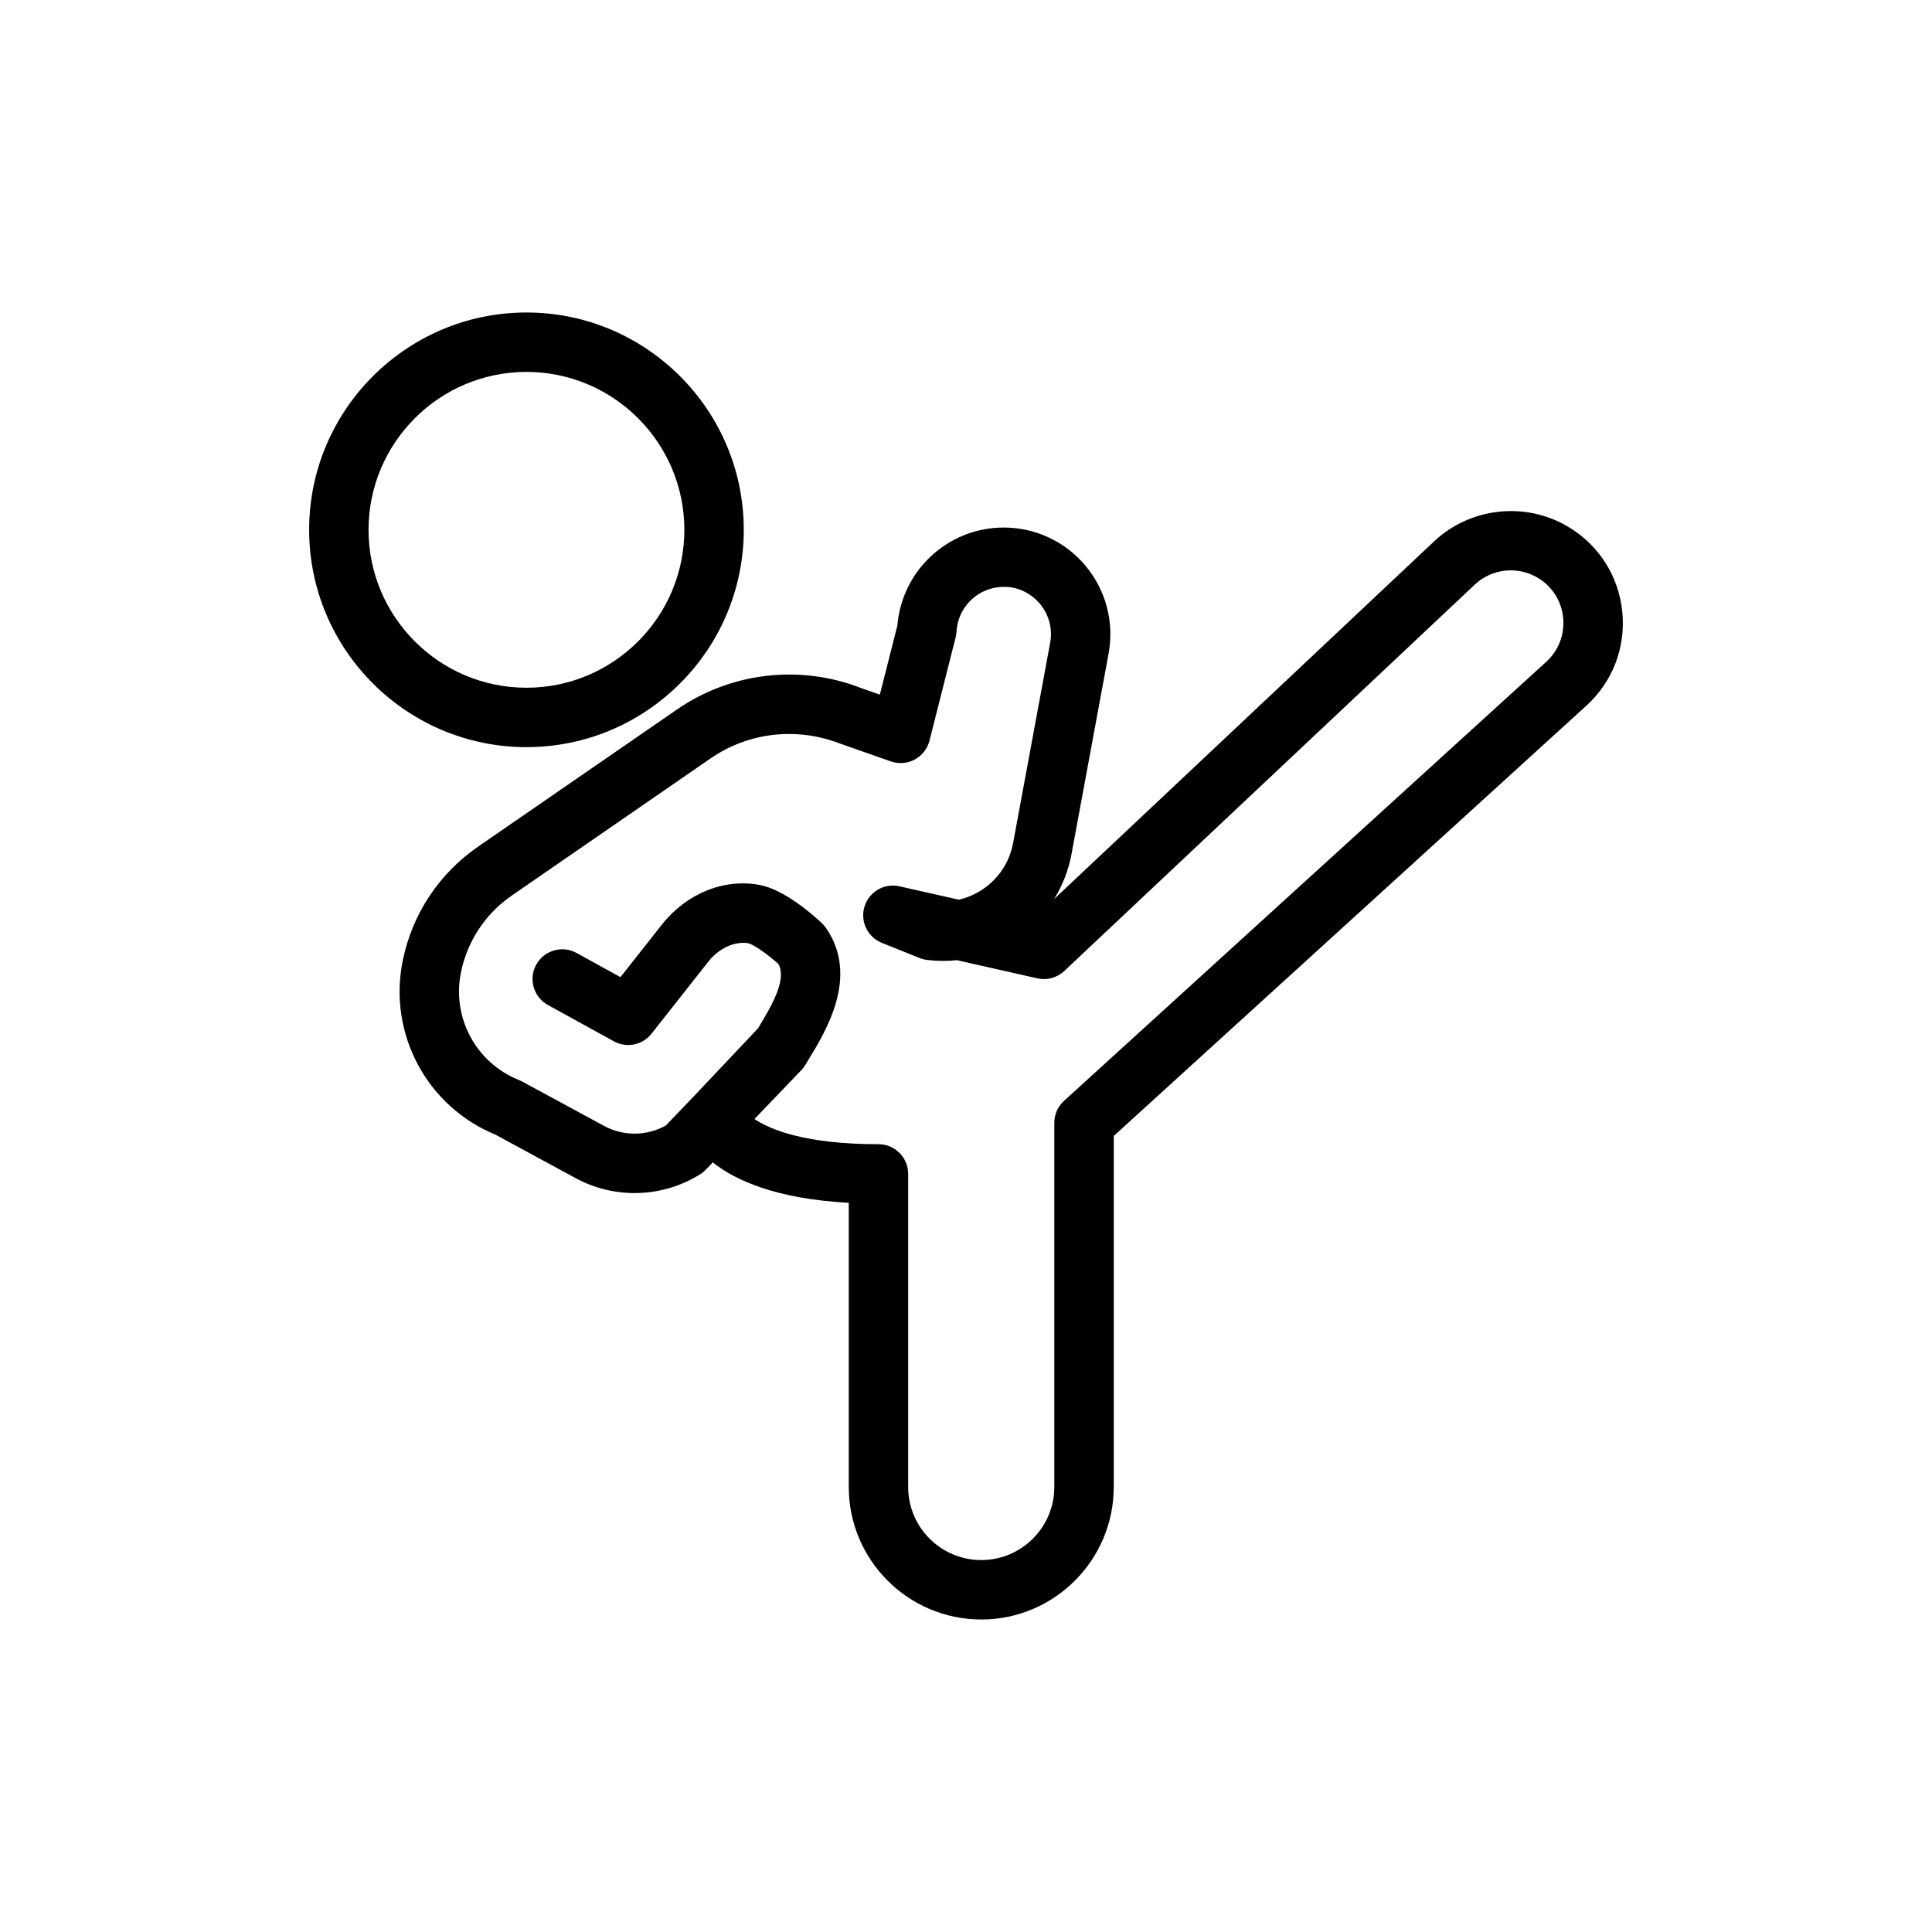
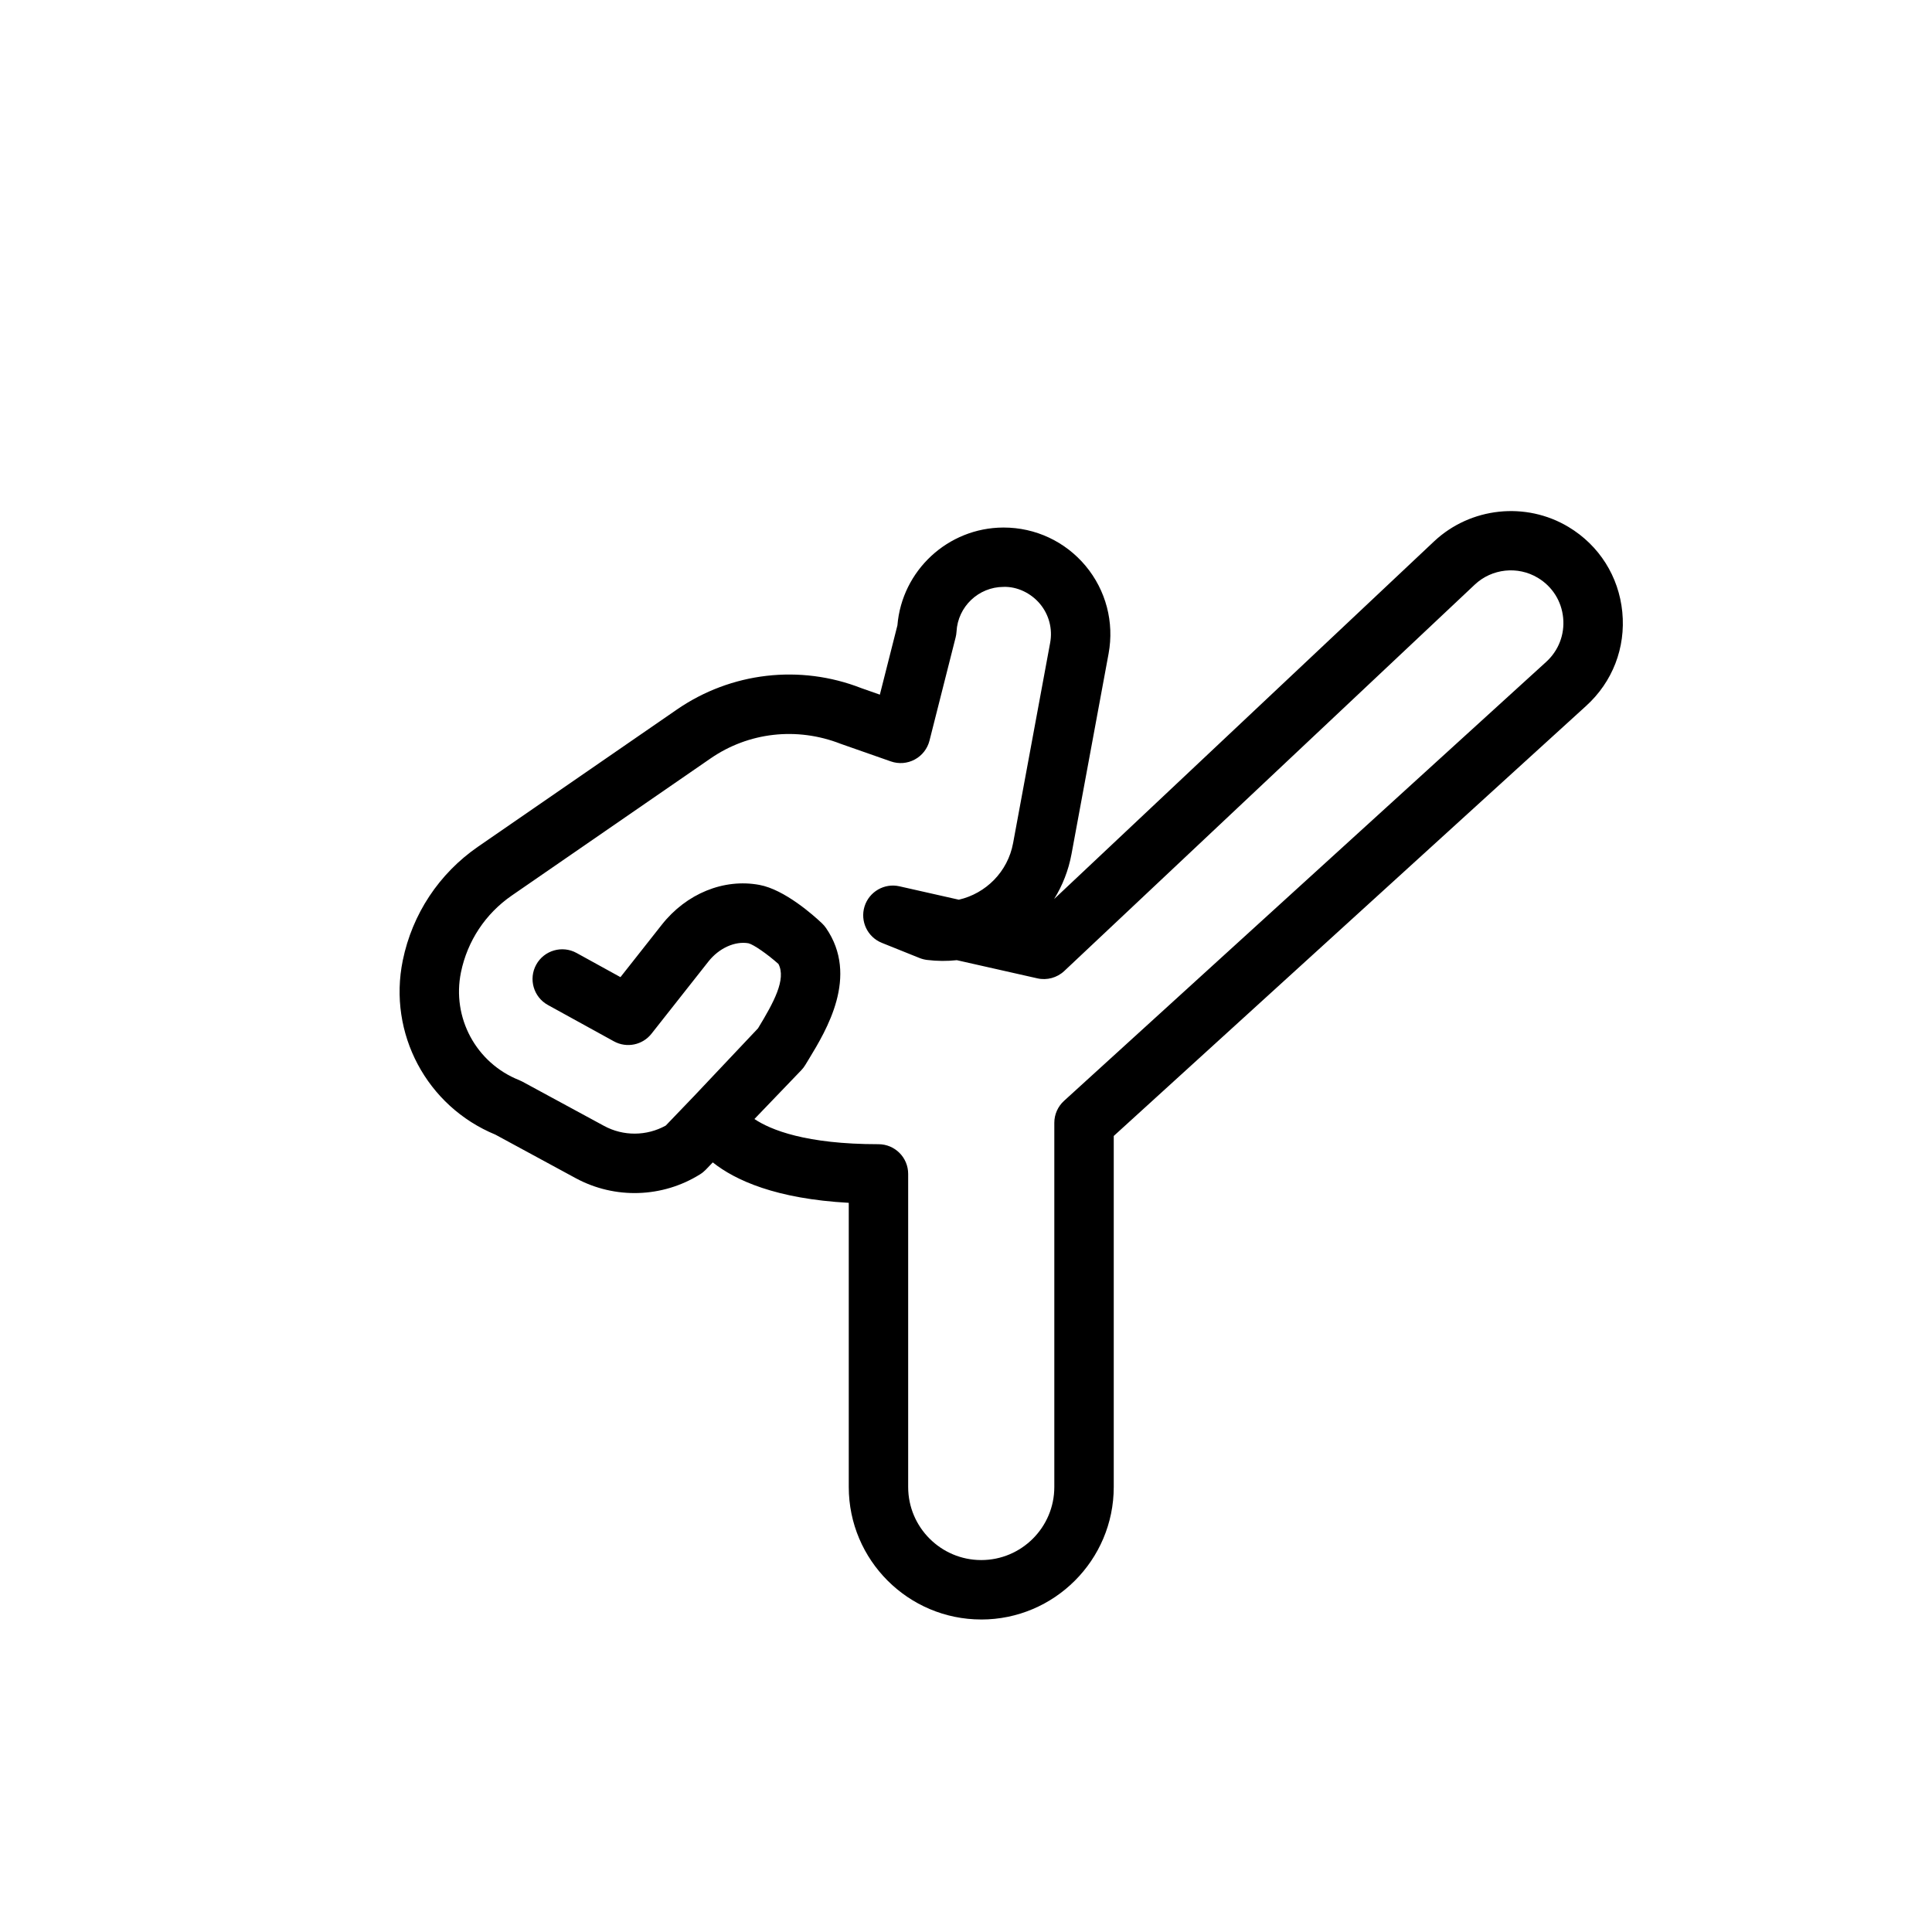
<svg xmlns="http://www.w3.org/2000/svg" fill="#000000" width="800px" height="800px" version="1.1" viewBox="144 144 512 512">
  <g>
-     <path d="m283.52 342c-31.758 0-57.594-25.832-57.594-57.59s25.84-57.594 57.594-57.594c31.758 0 57.586 25.832 57.586 57.59 0.004 31.762-25.828 57.594-57.586 57.594zm0-99.438c-23.078 0-41.852 18.773-41.852 41.848s18.773 41.848 41.852 41.848c23.07 0 41.844-18.773 41.844-41.848s-18.773-41.848-41.844-41.848z" />
    <path d="m404.04 573.18c-19.355 0-35.109-15.75-35.109-35.109v-75.309c-19.273-1.059-30.051-5.957-36.039-10.715l-1.844 1.926c-0.453 0.469-0.953 0.879-1.508 1.223-9.977 6.246-22.602 6.644-32.965 1.035l-21.285-11.539c-18.211-7.504-28.52-26.844-24.547-46.191 2.527-12.293 9.609-22.988 19.941-30.125l52.684-36.332c14.367-9.91 32.656-12.031 48.898-5.68l4.906 1.723 4.652-18.363c1.207-14.535 13.367-25.852 28.035-25.922h0.129c8.402 0 16.297 3.691 21.688 10.137 5.418 6.481 7.641 14.961 6.113 23.27l-9.824 53.113c-0.809 4.352-2.398 8.371-4.613 11.934l100.72-94.812c9.648-9.031 24.277-10.59 35.586-3.805 8.141 4.891 13.344 13.109 14.27 22.566 0.922 9.457-2.582 18.535-9.633 24.906l-125.14 113.93v93.035c-0.004 19.355-15.758 35.109-35.113 35.109zm-60.109-132.63c4.305 2.887 13.629 6.676 32.871 6.676 4.352 0 7.871 3.523 7.871 7.871v82.973c0 10.68 8.688 19.363 19.367 19.363 10.68 0 19.363-8.688 19.363-19.363v-96.512c0-2.219 0.938-4.328 2.574-5.82l127.73-116.29c3.328-3.012 4.973-7.277 4.543-11.719-0.43-4.441-2.875-8.301-6.703-10.598-5.32-3.203-12.191-2.457-16.703 1.785l-108.8 102.41c-1.906 1.793-4.613 2.527-7.125 1.949l-21.348-4.816c-2.566 0.277-5.211 0.266-7.91-0.066-0.676-0.086-1.344-0.258-1.977-0.512l-9.992-4.016c-3.805-1.531-5.797-5.727-4.582-9.645 1.223-3.922 5.273-6.25 9.25-5.34l15.738 3.551c7.156-1.641 12.977-7.391 14.383-14.992l9.824-53.109c0.676-3.68-0.309-7.438-2.707-10.309-2.398-2.867-6.09-4.621-9.664-4.488-6.625 0.031-12.094 5.234-12.445 11.855-0.031 0.508-0.109 1.012-0.23 1.508l-6.934 27.387c-0.547 2.141-1.961 3.957-3.914 5-1.938 1.047-4.234 1.23-6.328 0.496l-13.293-4.66c-11.641-4.551-24.438-3.062-34.492 3.879l-52.676 36.332c-6.973 4.812-11.754 12.035-13.461 20.332-2.469 12.02 4.004 24.035 15.406 28.574 0.285 0.117 0.57 0.246 0.84 0.391l21.672 11.746c5.113 2.777 11.293 2.719 16.352-0.086l6.981-7.277c0.109-0.117 0.215-0.223 0.324-0.332l17.145-18.16c4.203-6.918 7.519-13 5.418-17.055-2.891-2.586-6.574-5.148-7.941-5.484-3.543-0.621-7.781 1.234-10.625 4.84l-15.074 19.117c-2.367 3.012-6.574 3.898-9.977 2.023l-17.48-9.625c-3.805-2.094-5.195-6.883-3.098-10.691 2.098-3.805 6.879-5.191 10.691-3.098l11.633 6.406 10.945-13.879c6.496-8.25 16.414-12.32 25.867-10.566 6.703 1.227 14.391 8.098 16.59 10.176 0.398 0.375 0.754 0.797 1.07 1.25 8.809 12.77 0.109 27.078-4.559 34.766l-0.914 1.5c-0.301 0.512-0.66 0.98-1.07 1.406z" />
  </g>
</svg>